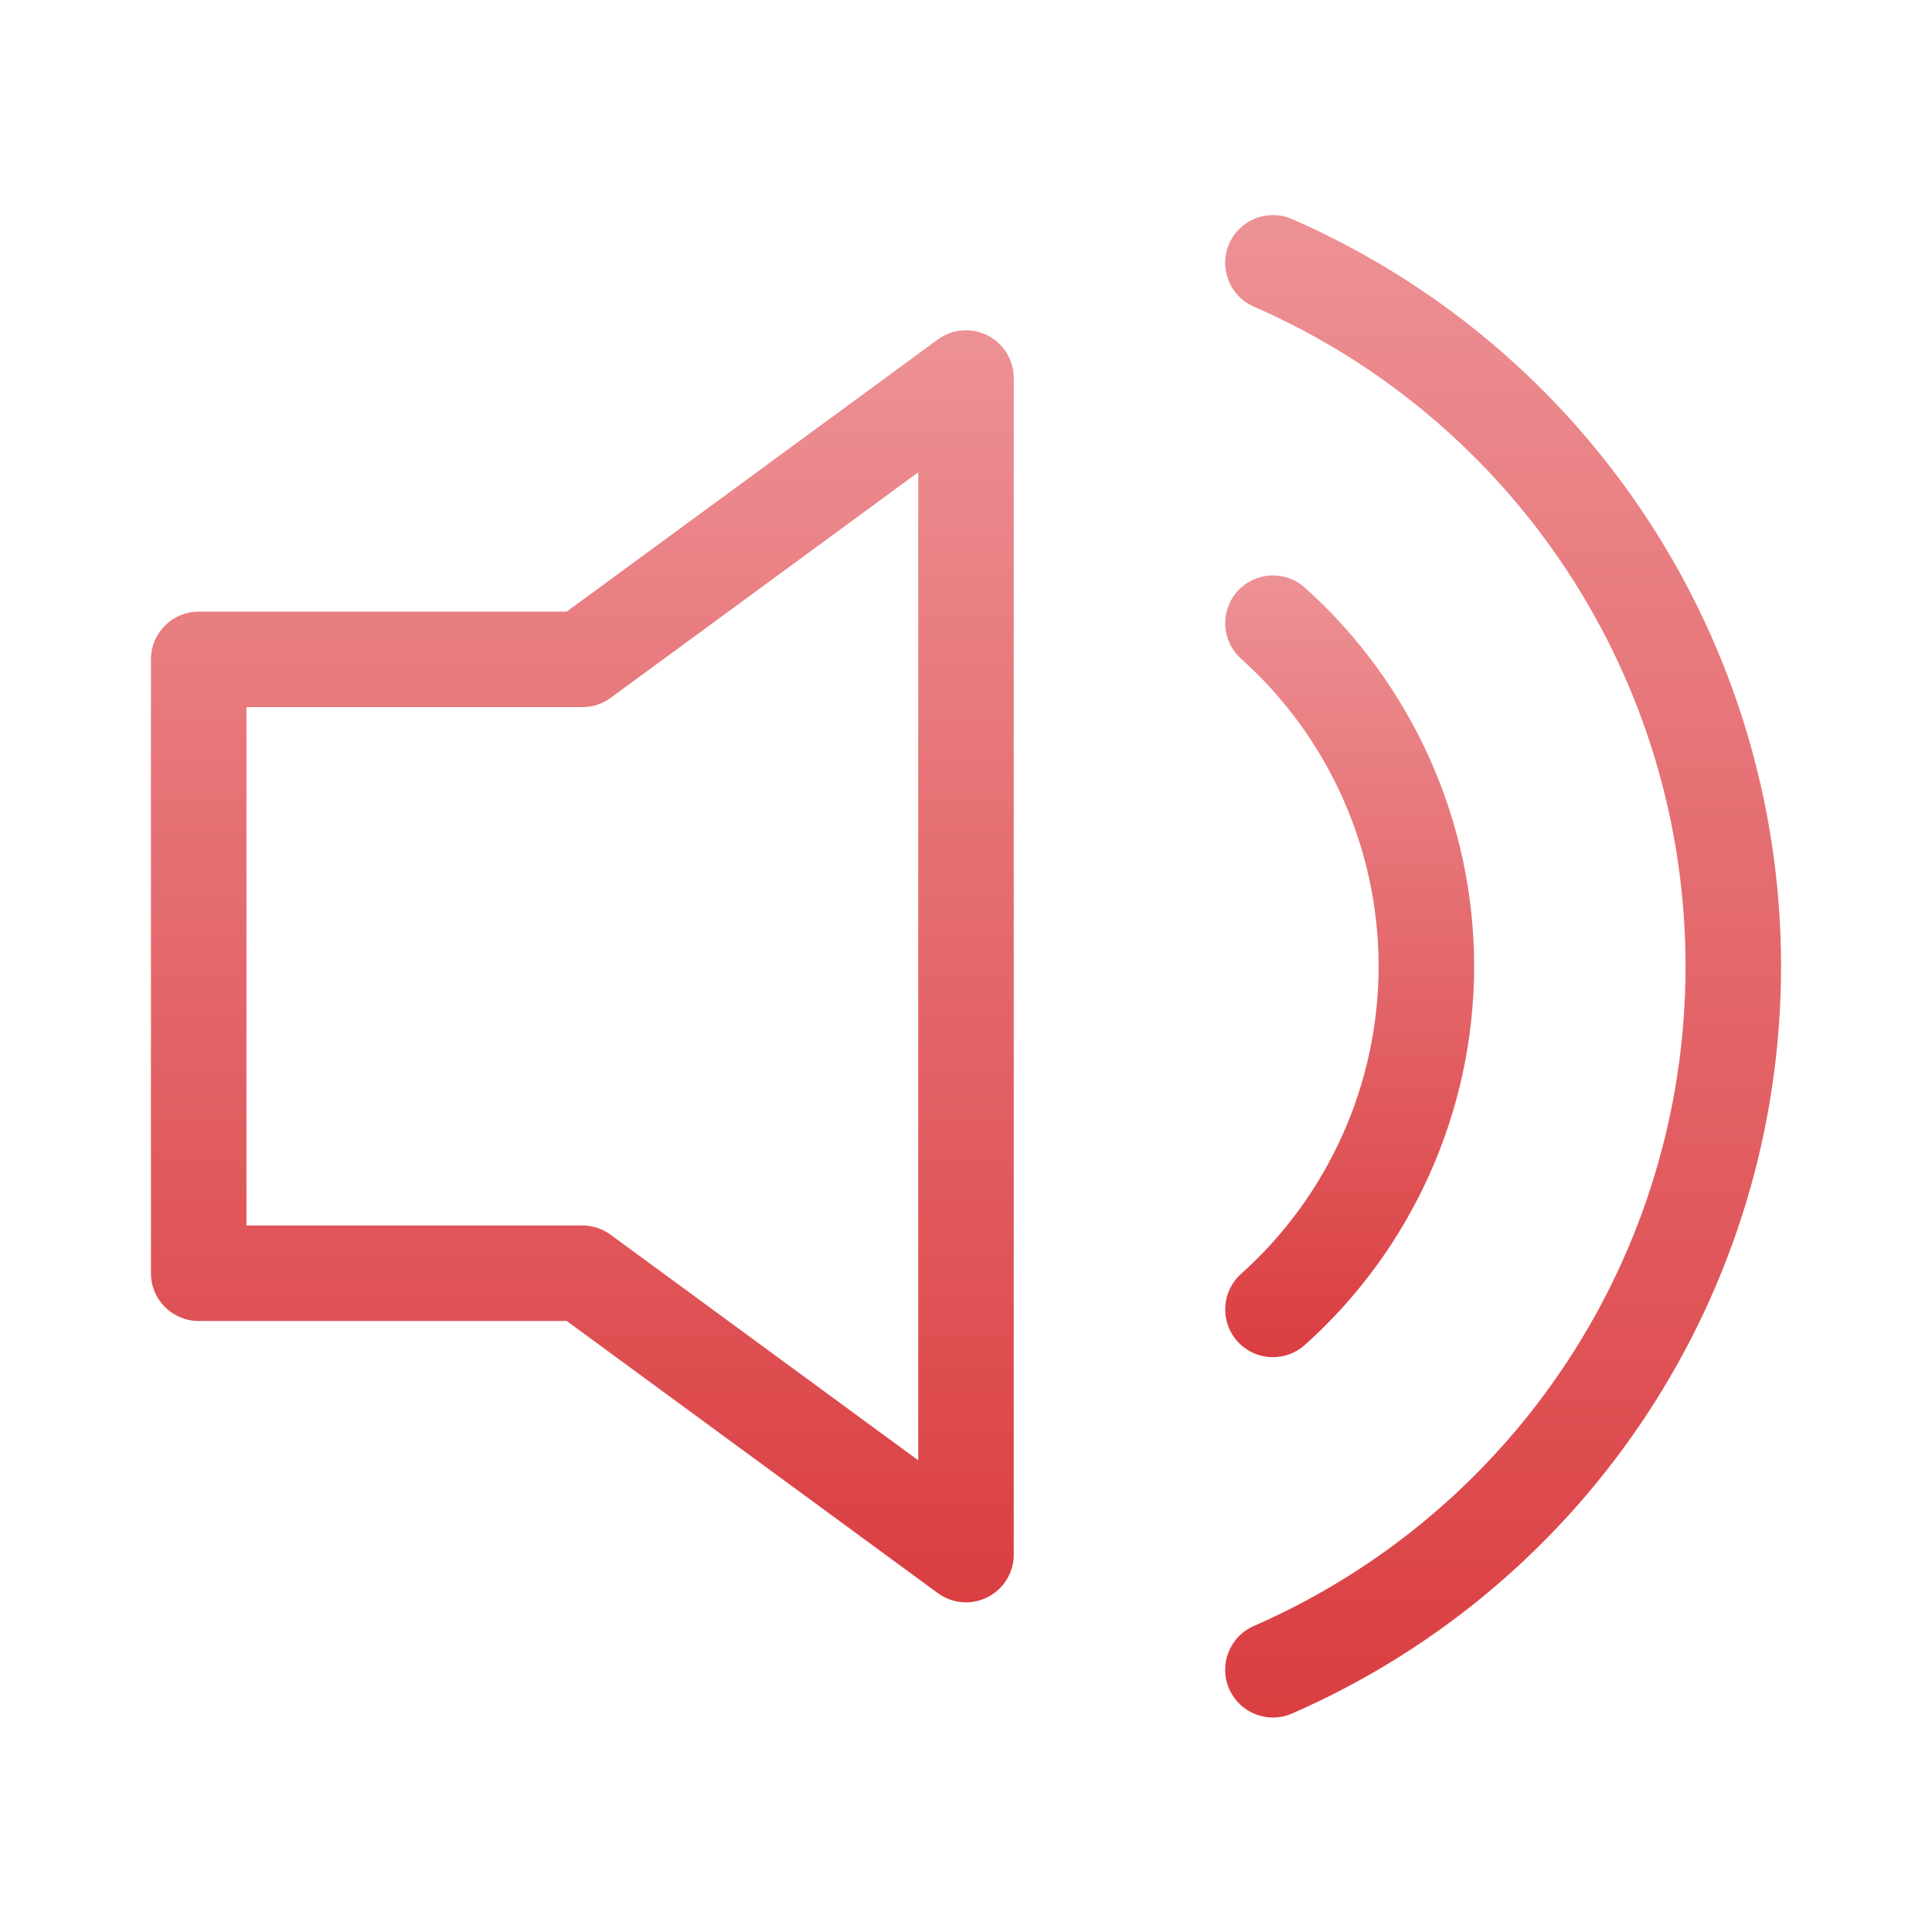
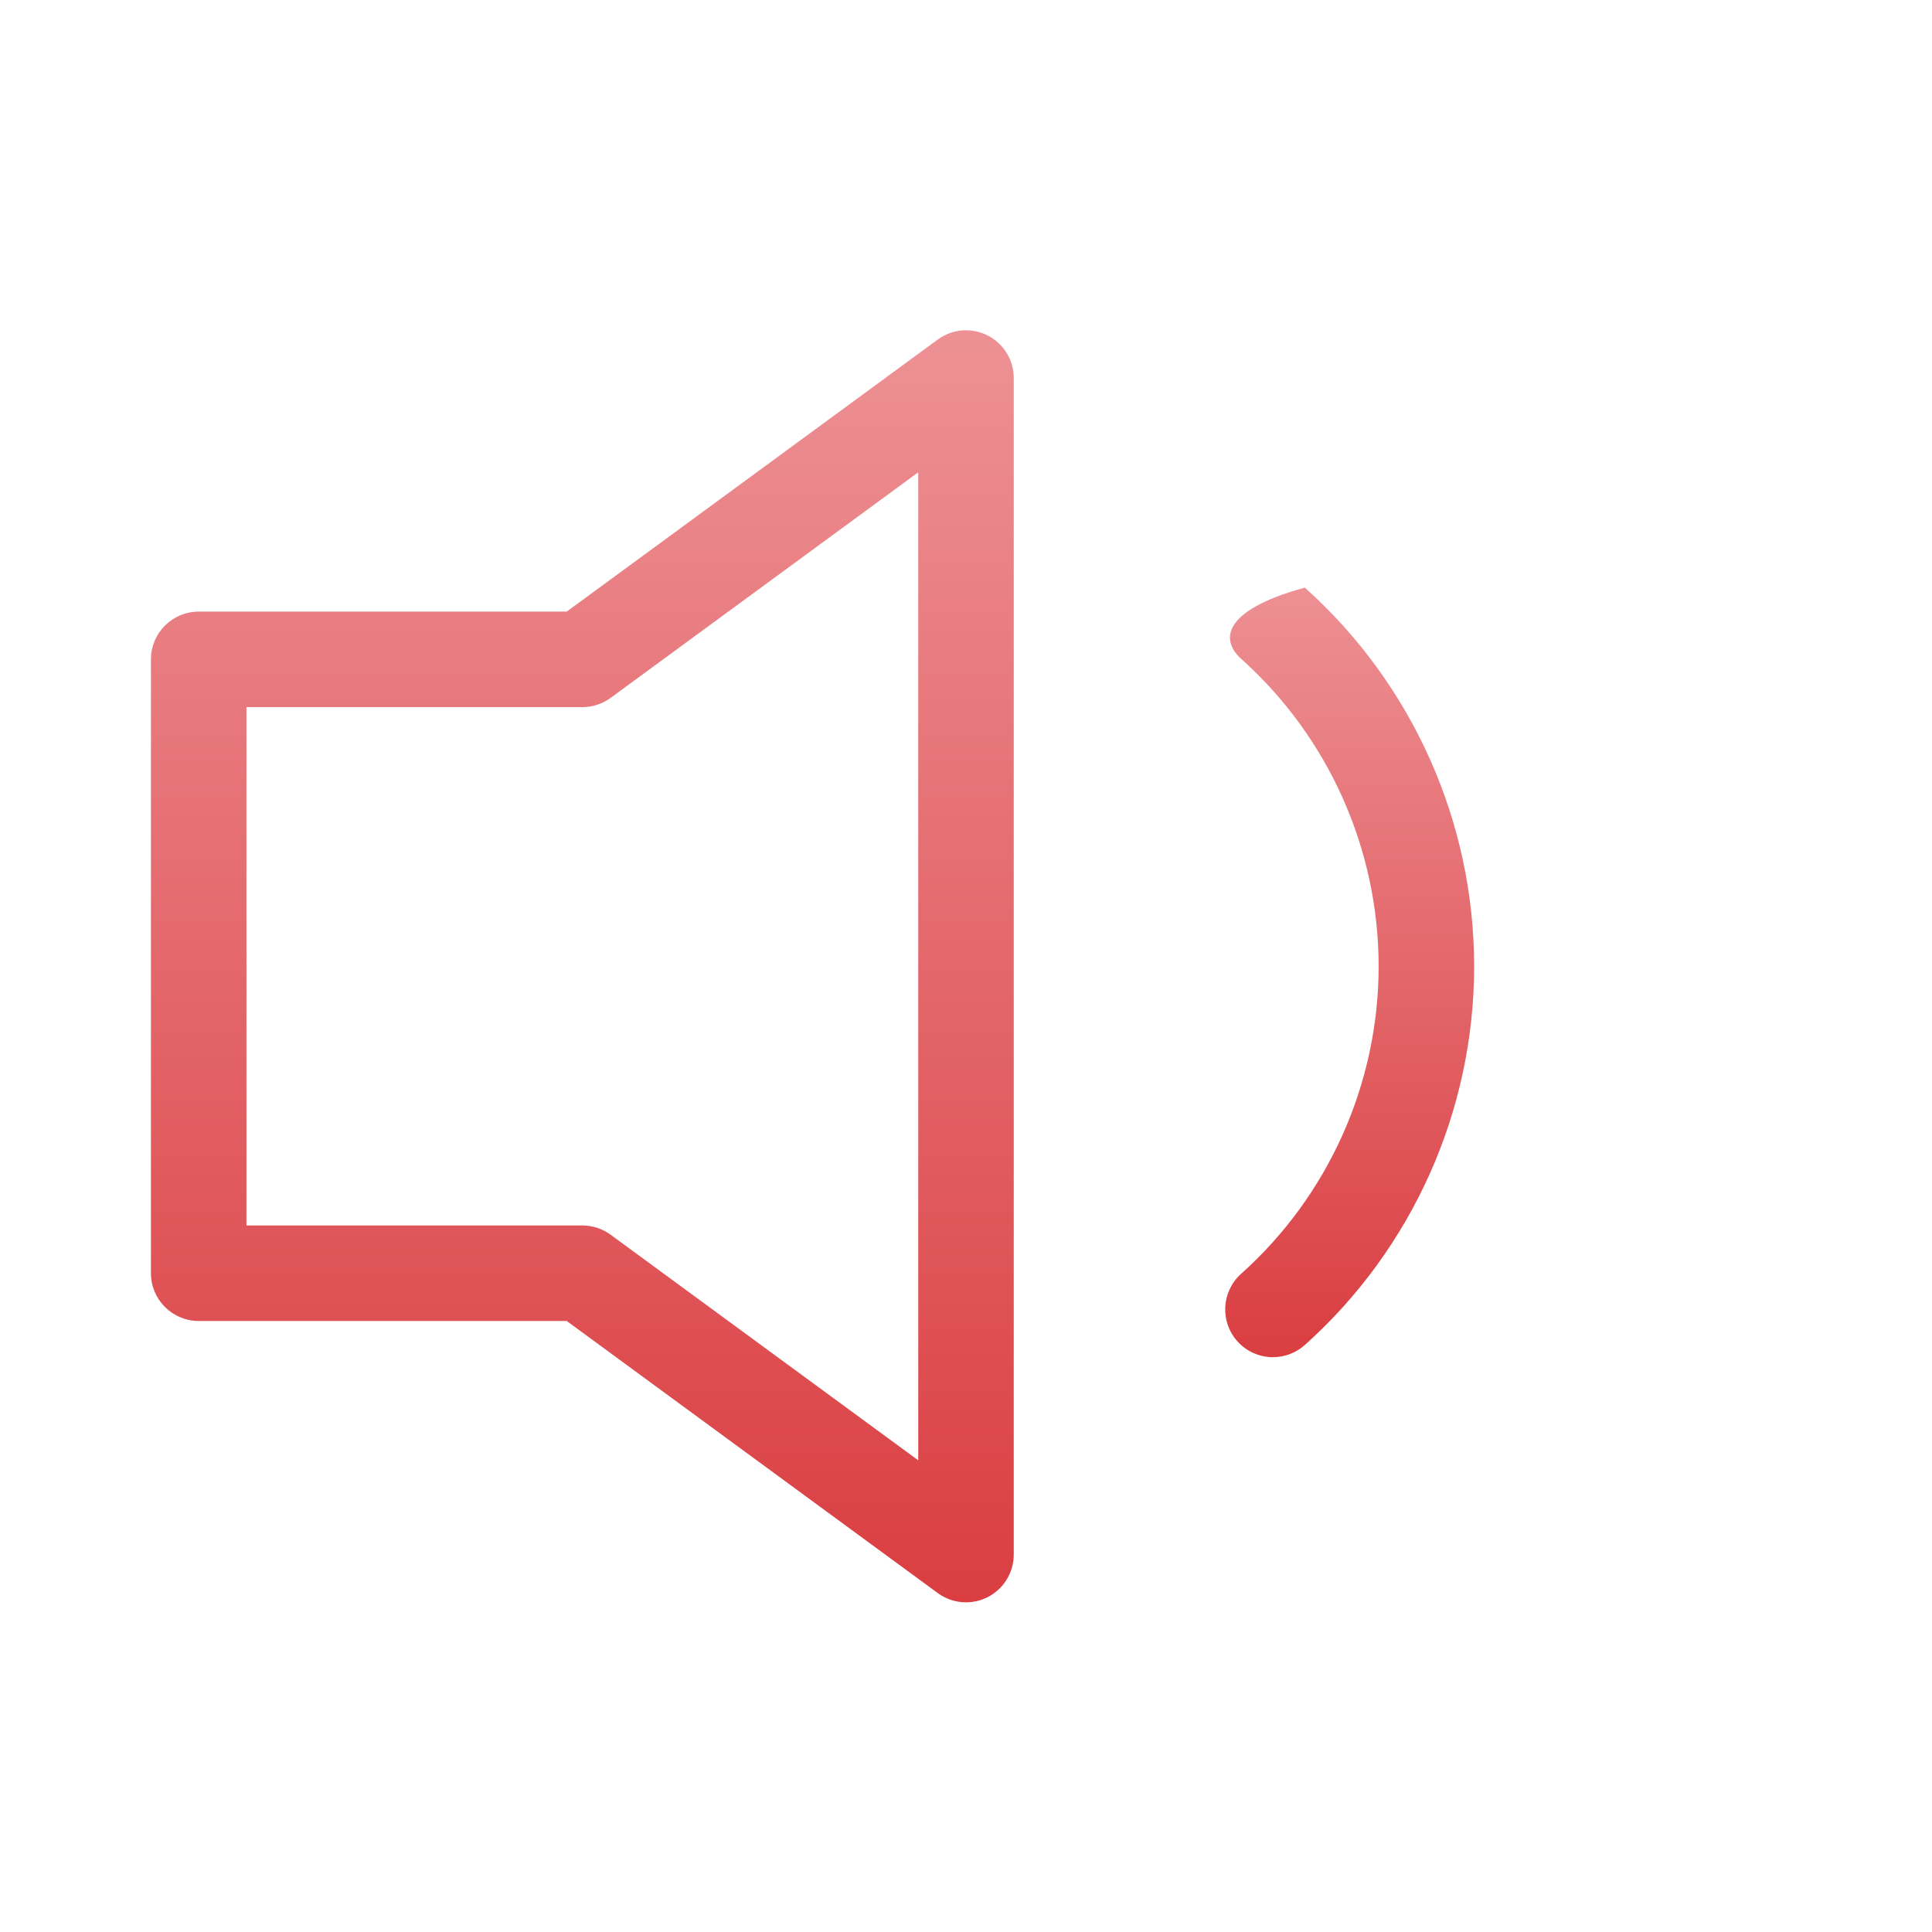
<svg xmlns="http://www.w3.org/2000/svg" width="512" height="512" viewBox="0 0 512 512" fill="none">
-   <path d="M342.412 58.062C336.007 55.263 328.545 58.188 325.747 64.592C322.948 70.996 325.871 78.458 332.276 81.257C401.775 111.627 446.684 180.247 446.687 256.078C446.687 331.912 401.776 400.535 332.27 430.904C325.866 433.702 322.942 441.163 325.741 447.569C327.818 452.325 332.467 455.161 337.345 455.161C339.037 455.161 340.756 454.82 342.406 454.099C421.13 419.702 472 341.974 472 256.077C471.996 170.186 421.13 92.46 342.412 58.062Z" fill="url(#paint0_linear)" />
-   <path d="M345.787 155.72C340.579 151.058 332.578 151.5 327.915 156.708C323.253 161.916 323.696 169.917 328.903 174.579C352.066 195.314 365.35 225.02 365.35 256.08C365.35 287.139 352.065 316.846 328.903 337.581C323.696 342.243 323.253 350.244 327.915 355.453C330.415 358.245 333.875 359.667 337.349 359.667C340.355 359.667 343.371 358.603 345.787 356.441C374.306 330.911 390.662 294.33 390.662 256.079C390.662 217.83 374.305 181.249 345.787 155.72Z" fill="url(#paint1_linear)" />
+   <path d="M345.787 155.72C323.253 161.916 323.696 169.917 328.903 174.579C352.066 195.314 365.35 225.02 365.35 256.08C365.35 287.139 352.065 316.846 328.903 337.581C323.696 342.243 323.253 350.244 327.915 355.453C330.415 358.245 333.875 359.667 337.349 359.667C340.355 359.667 343.371 358.603 345.787 356.441C374.306 330.911 390.662 294.33 390.662 256.079C390.662 217.83 374.305 181.249 345.787 155.72Z" fill="url(#paint1_linear)" />
  <path d="M261.721 88.894C257.466 86.738 252.362 87.157 248.516 89.977L150.185 162.085H52.656C45.667 162.085 40 167.751 40 174.741V337.417C40 344.406 45.667 350.073 52.656 350.073H150.184L248.515 422.182C250.728 423.806 253.356 424.633 256.001 424.633C257.952 424.633 259.914 424.181 261.721 423.266C265.975 421.11 268.656 416.745 268.656 411.977V100.181C268.656 95.412 265.975 91.048 261.721 88.894ZM243.343 386.999L161.812 327.21C159.641 325.618 157.02 324.76 154.327 324.76H65.312V187.397H154.327C157.019 187.397 159.641 186.538 161.811 184.948L243.343 125.159V386.999Z" fill="url(#paint2_linear)" />
  <defs>
    <linearGradient id="paint0_linear" x1="398.339" y1="57" x2="398.339" y2="455.161" gradientUnits="userSpaceOnUse">
      <stop stop-color="#ED9195" />
      <stop offset="1" stop-color="#DA3E41" />
    </linearGradient>
    <linearGradient id="paint1_linear" x1="357.675" y1="152.493" x2="357.675" y2="359.667" gradientUnits="userSpaceOnUse">
      <stop stop-color="#ED9195" />
      <stop offset="1" stop-color="#DA3E41" />
    </linearGradient>
    <linearGradient id="paint2_linear" x1="154.328" y1="87.527" x2="154.328" y2="424.633" gradientUnits="userSpaceOnUse">
      <stop stop-color="#ED9195" />
      <stop offset="1" stop-color="#DA3E41" />
    </linearGradient>
  </defs>
</svg>